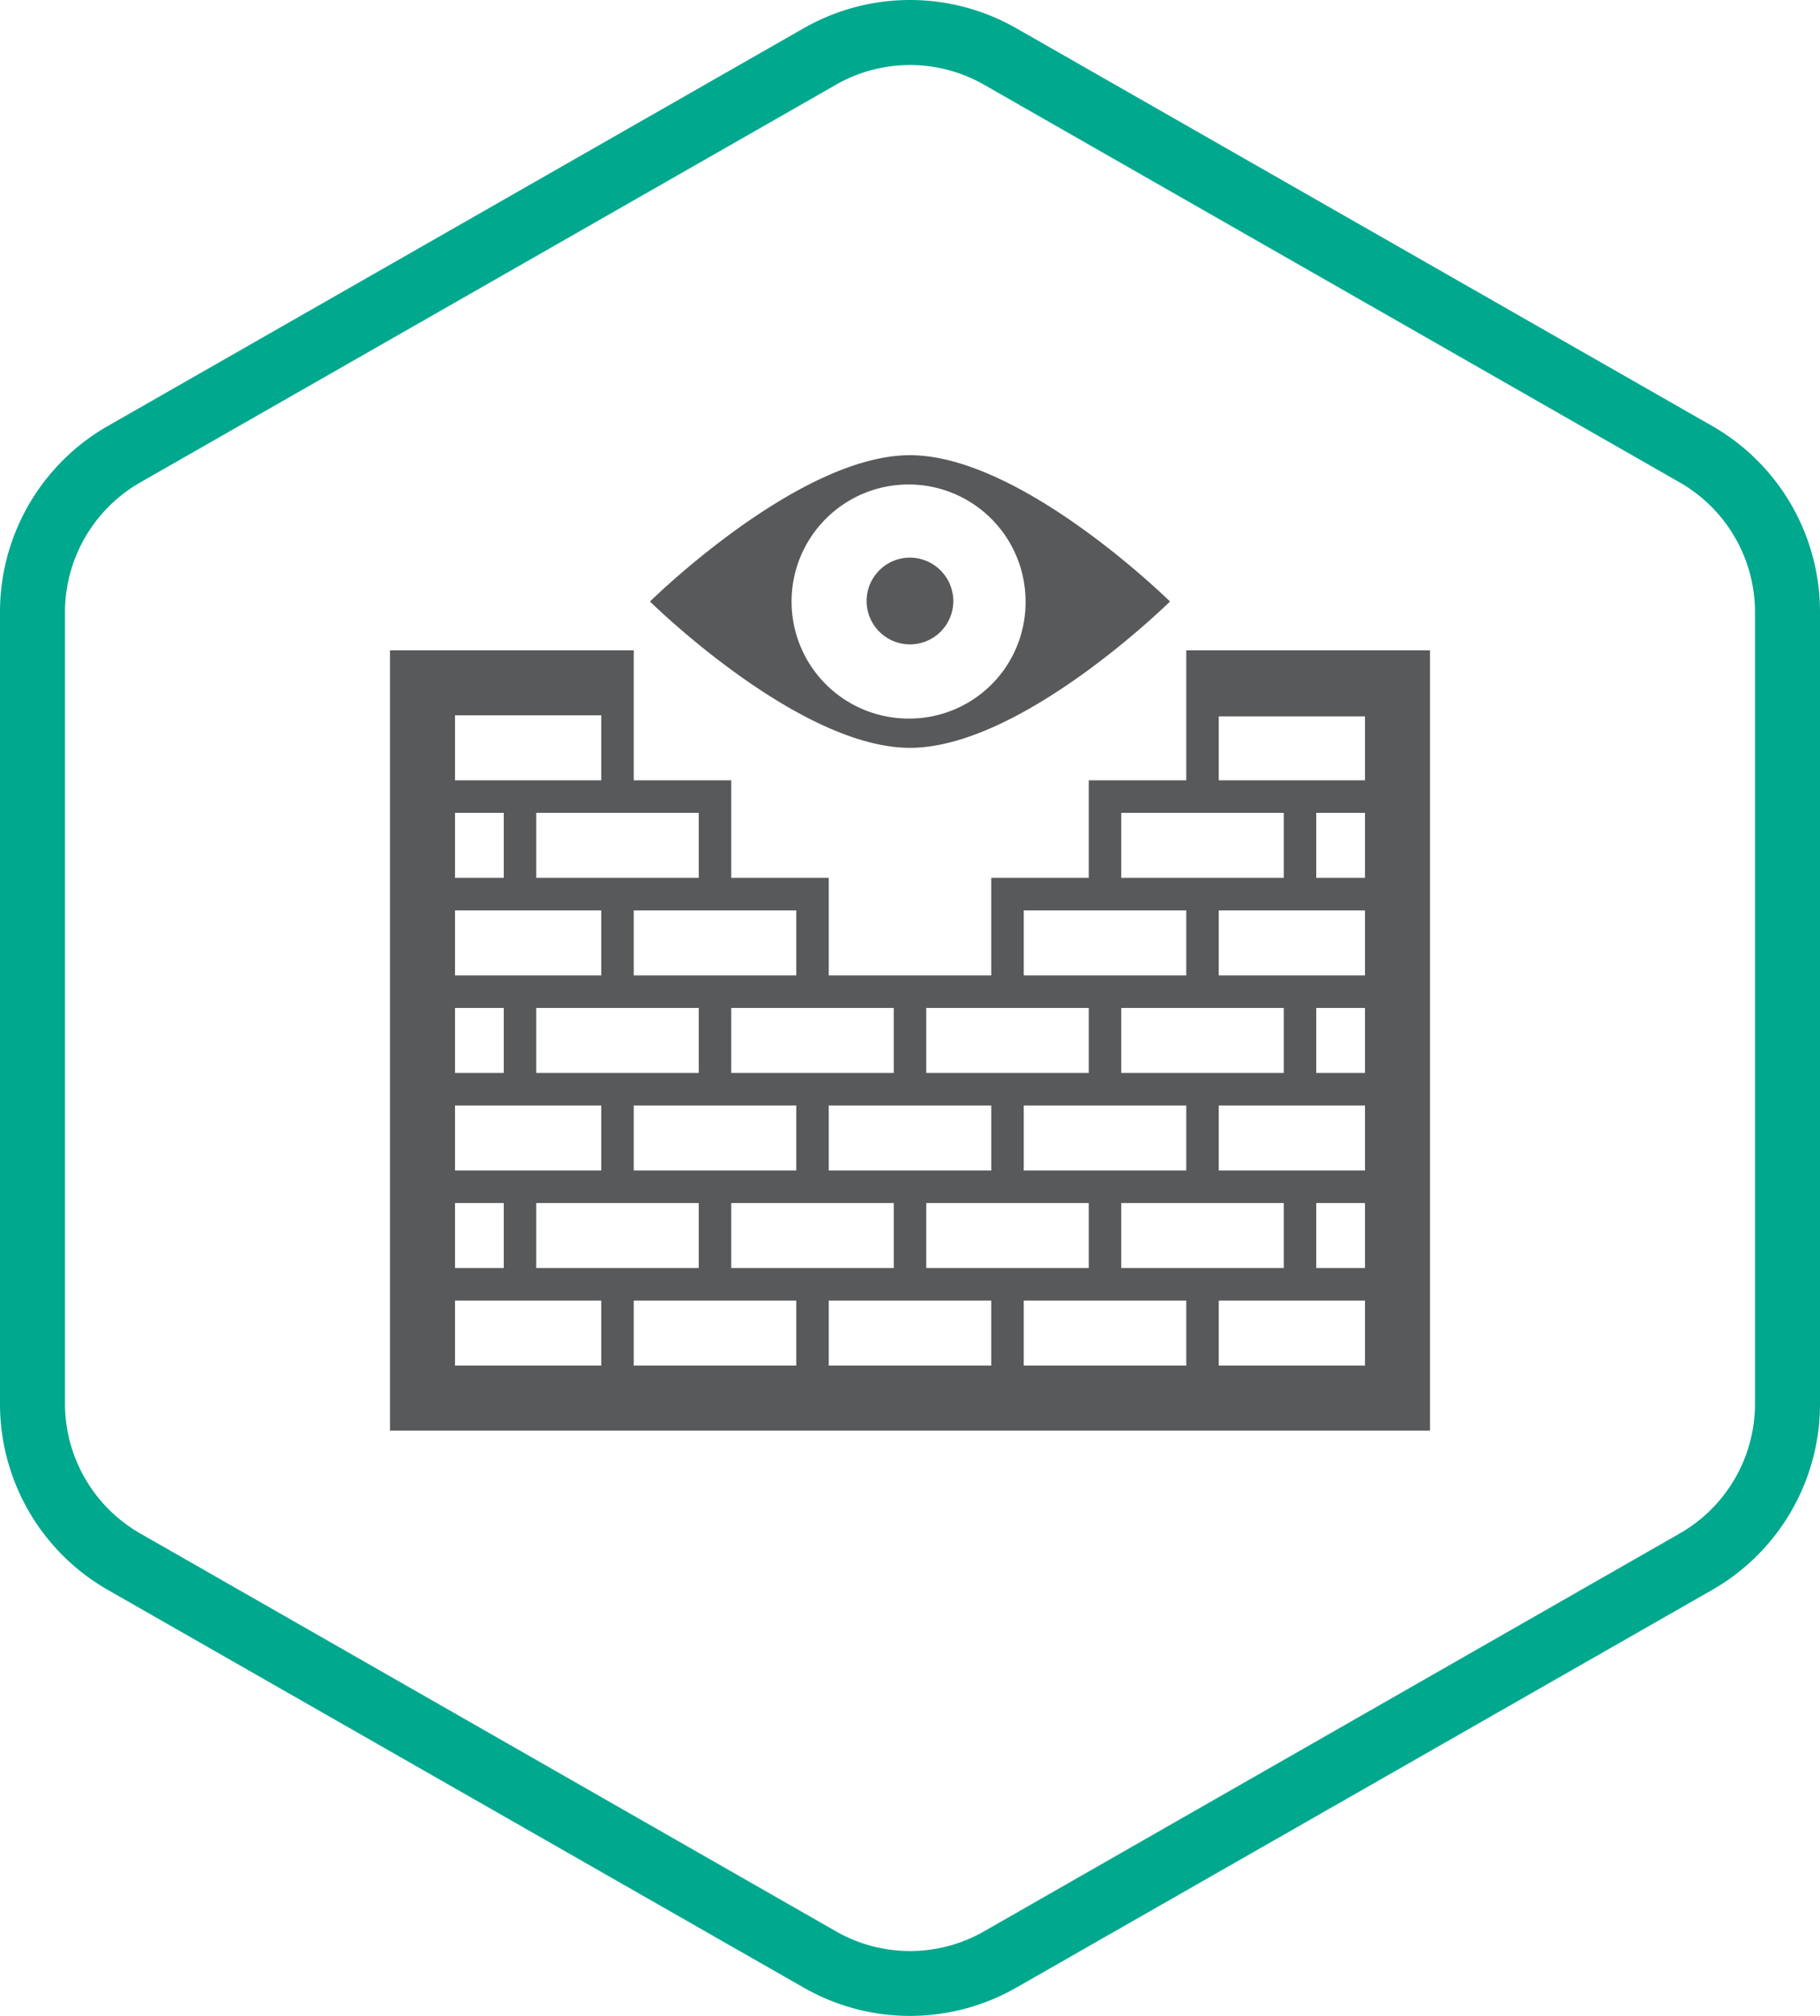
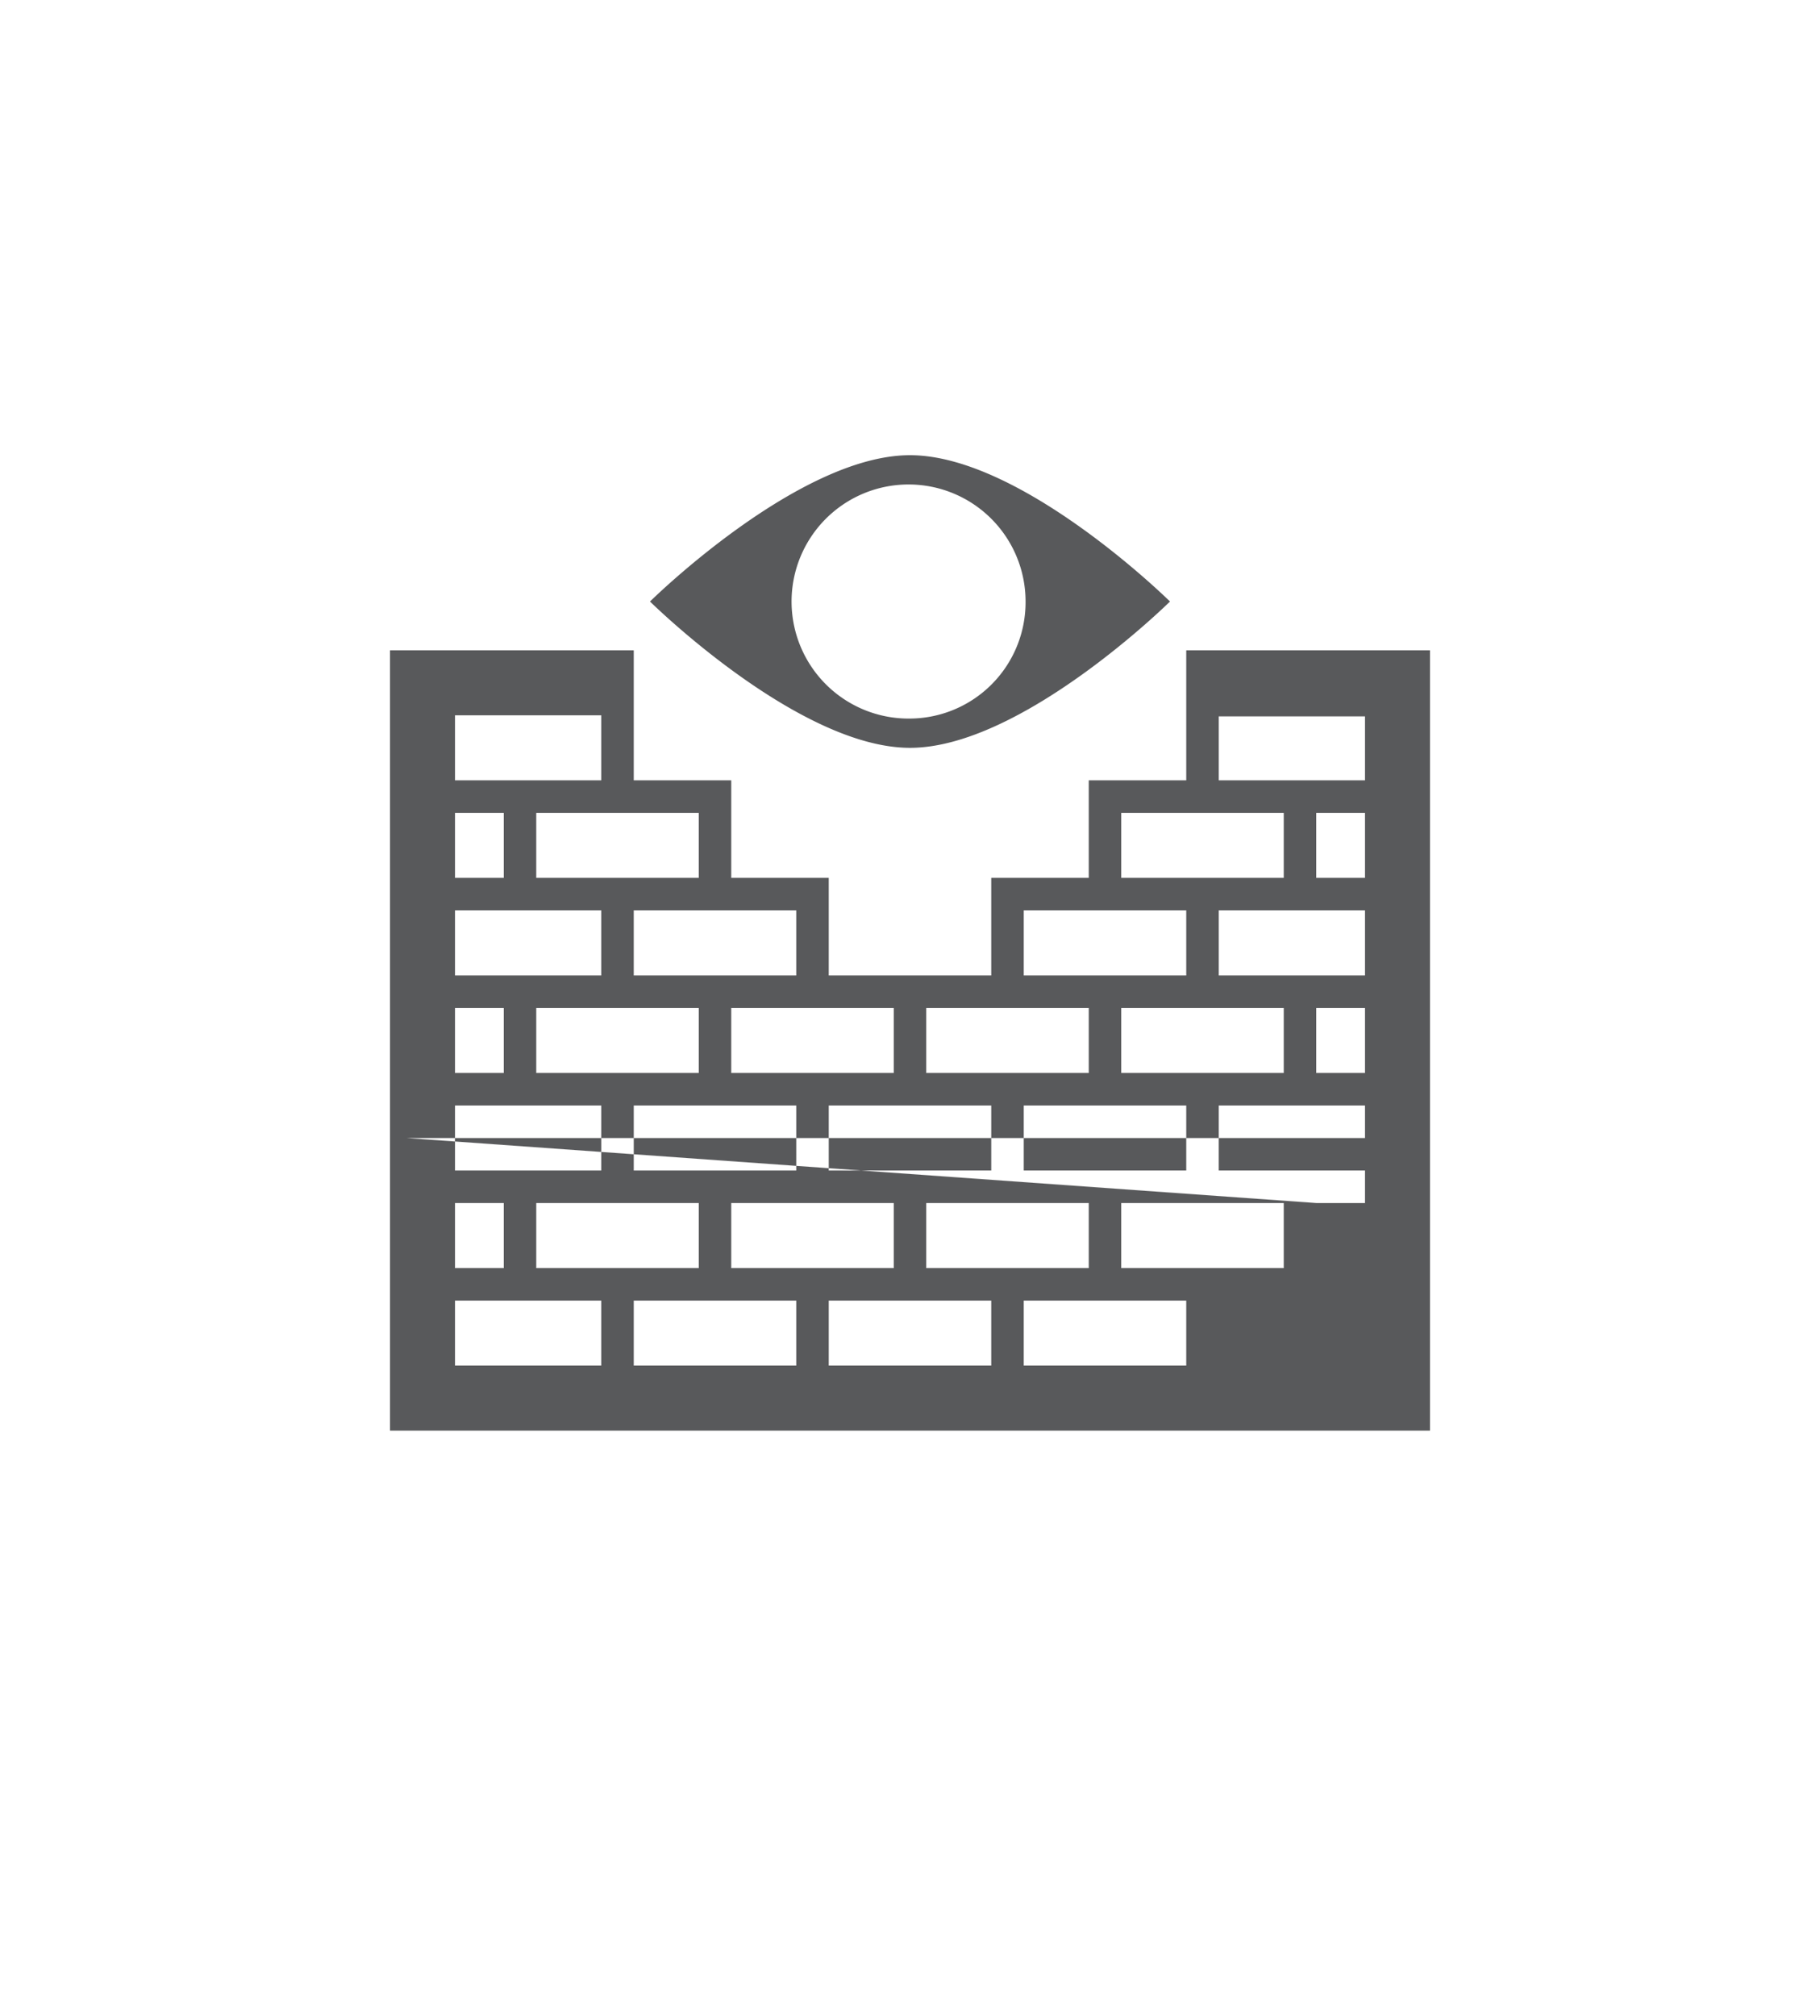
<svg xmlns="http://www.w3.org/2000/svg" id="icons" viewBox="0 0 56 62">
  <defs>
    <style>.cls-1{fill:none;}.cls-2{clip-path:url(#clip-path);}.cls-3{fill:#58595b;}.cls-4{fill:#00a88e;}</style>
    <clipPath id="clip-path">
      <rect class="cls-1" width="56" height="62" />
    </clipPath>
  </defs>
  <title>k_Vulnerability_Feed</title>
  <g id="Kaspersky_Industrial_CyberSecurity" data-name="Kaspersky Industrial CyberSecurity">
    <g class="cls-2">
      <g class="cls-2">
        <path class="cls-3" d="M28,14c-3.441,0-8,4.5-8,4.5S24.559,23,28,23s8-4.5,8-4.5S31.441,14,28,14m0,8.1a3.6,3.6,0,1,1,3.556-3.6A3.578,3.578,0,0,1,28,22.1" />
-         <path class="cls-3" d="M29.333,18.5A1.334,1.334,0,1,1,28,17.15a1.341,1.341,0,0,1,1.333,1.35" />
-         <path class="cls-3" d="M36.5,20v4h-3v3h-3v3h-5V27h-3V24h-3V20H12V44H44V20Zm-2,5h5v2h-5ZM42,36H37.5V34H42ZM14,25h1.5v2H14Zm4.5,5H14V28h4.5ZM42,30H37.5V28H42Zm-2.5,1v2h-5V31h5Zm-3,3v2h-5V34h5Zm-8,5V37h5v2Zm-6,0V37h5v2Zm8-3h-5V34h5Zm-6,0h-5V34h5ZM14,31h1.5v2H14Zm0,3h4.5v2H14Zm5.5-1h-3V31h5v2ZM14,37h1.5v2H14Zm2.5,0h5v2h-5Zm5,3h3v2h-5V40Zm4,0h5v2h-5Zm6,0h5v2h-5Zm3-1V37h5v2ZM42,33H40.5V31H42Zm0-6H40.5V25H42ZM31.5,28h5v2h-5Zm-1,3h3v2h-5V31Zm-3,0v2h-5V31h5Zm-3-3v2h-5V28h5Zm-3-1h-5V25h5Zm-3-3H14V22h4.5ZM14,40h4.5v2H14Zm28,2H37.5V40H42Zm-1.5-5H42v2H40.5ZM42,24H37.5V22.032H42Z" />
-         <path class="cls-4" d="M28,2a4.6,4.6,0,0,1,2.278.605L51.687,14.839A4.6,4.6,0,0,1,54,18.824V43.175a4.6,4.6,0,0,1-2.313,3.986L30.278,59.4a4.589,4.589,0,0,1-4.555,0L4.313,47.161A4.6,4.6,0,0,1,2,43.175V18.824a4.6,4.6,0,0,1,2.313-3.985L25.723,2.605A4.593,4.593,0,0,1,28,2m0-2a6.6,6.6,0,0,0-3.27.868L3.321,13.1A6.587,6.587,0,0,0,0,18.824V43.175A6.588,6.588,0,0,0,3.321,48.9L24.73,61.131a6.587,6.587,0,0,0,6.54,0L52.68,48.9A6.589,6.589,0,0,0,56,43.175V18.824A6.588,6.588,0,0,0,52.68,13.1L31.27.868A6.6,6.6,0,0,0,28,0" />
+         <path class="cls-3" d="M36.5,20v4h-3v3h-3v3h-5V27h-3V24h-3V20H12V44H44V20Zm-2,5h5v2h-5ZM42,36H37.5V34H42ZM14,25h1.5v2H14Zm4.5,5H14V28h4.5ZM42,30H37.5V28H42Zm-2.5,1v2h-5V31h5Zm-3,3v2h-5V34h5Zm-8,5V37h5v2Zm-6,0V37h5v2Zm8-3h-5V34h5Zm-6,0h-5V34h5ZM14,31h1.5v2H14Zm0,3h4.5v2H14Zm5.5-1h-3V31h5v2ZM14,37h1.5v2H14Zm2.5,0h5v2h-5Zm5,3h3v2h-5V40Zm4,0h5v2h-5Zm6,0h5v2h-5Zm3-1V37h5v2ZM42,33H40.5V31H42Zm0-6H40.5V25H42ZM31.5,28h5v2h-5Zm-1,3h3v2h-5V31Zm-3,0v2h-5V31h5Zm-3-3v2h-5V28h5Zm-3-1h-5V25h5Zm-3-3H14V22h4.5ZM14,40h4.5v2H14ZH37.5V40H42Zm-1.5-5H42v2H40.5ZM42,24H37.5V22.032H42Z" />
      </g>
    </g>
  </g>
</svg>